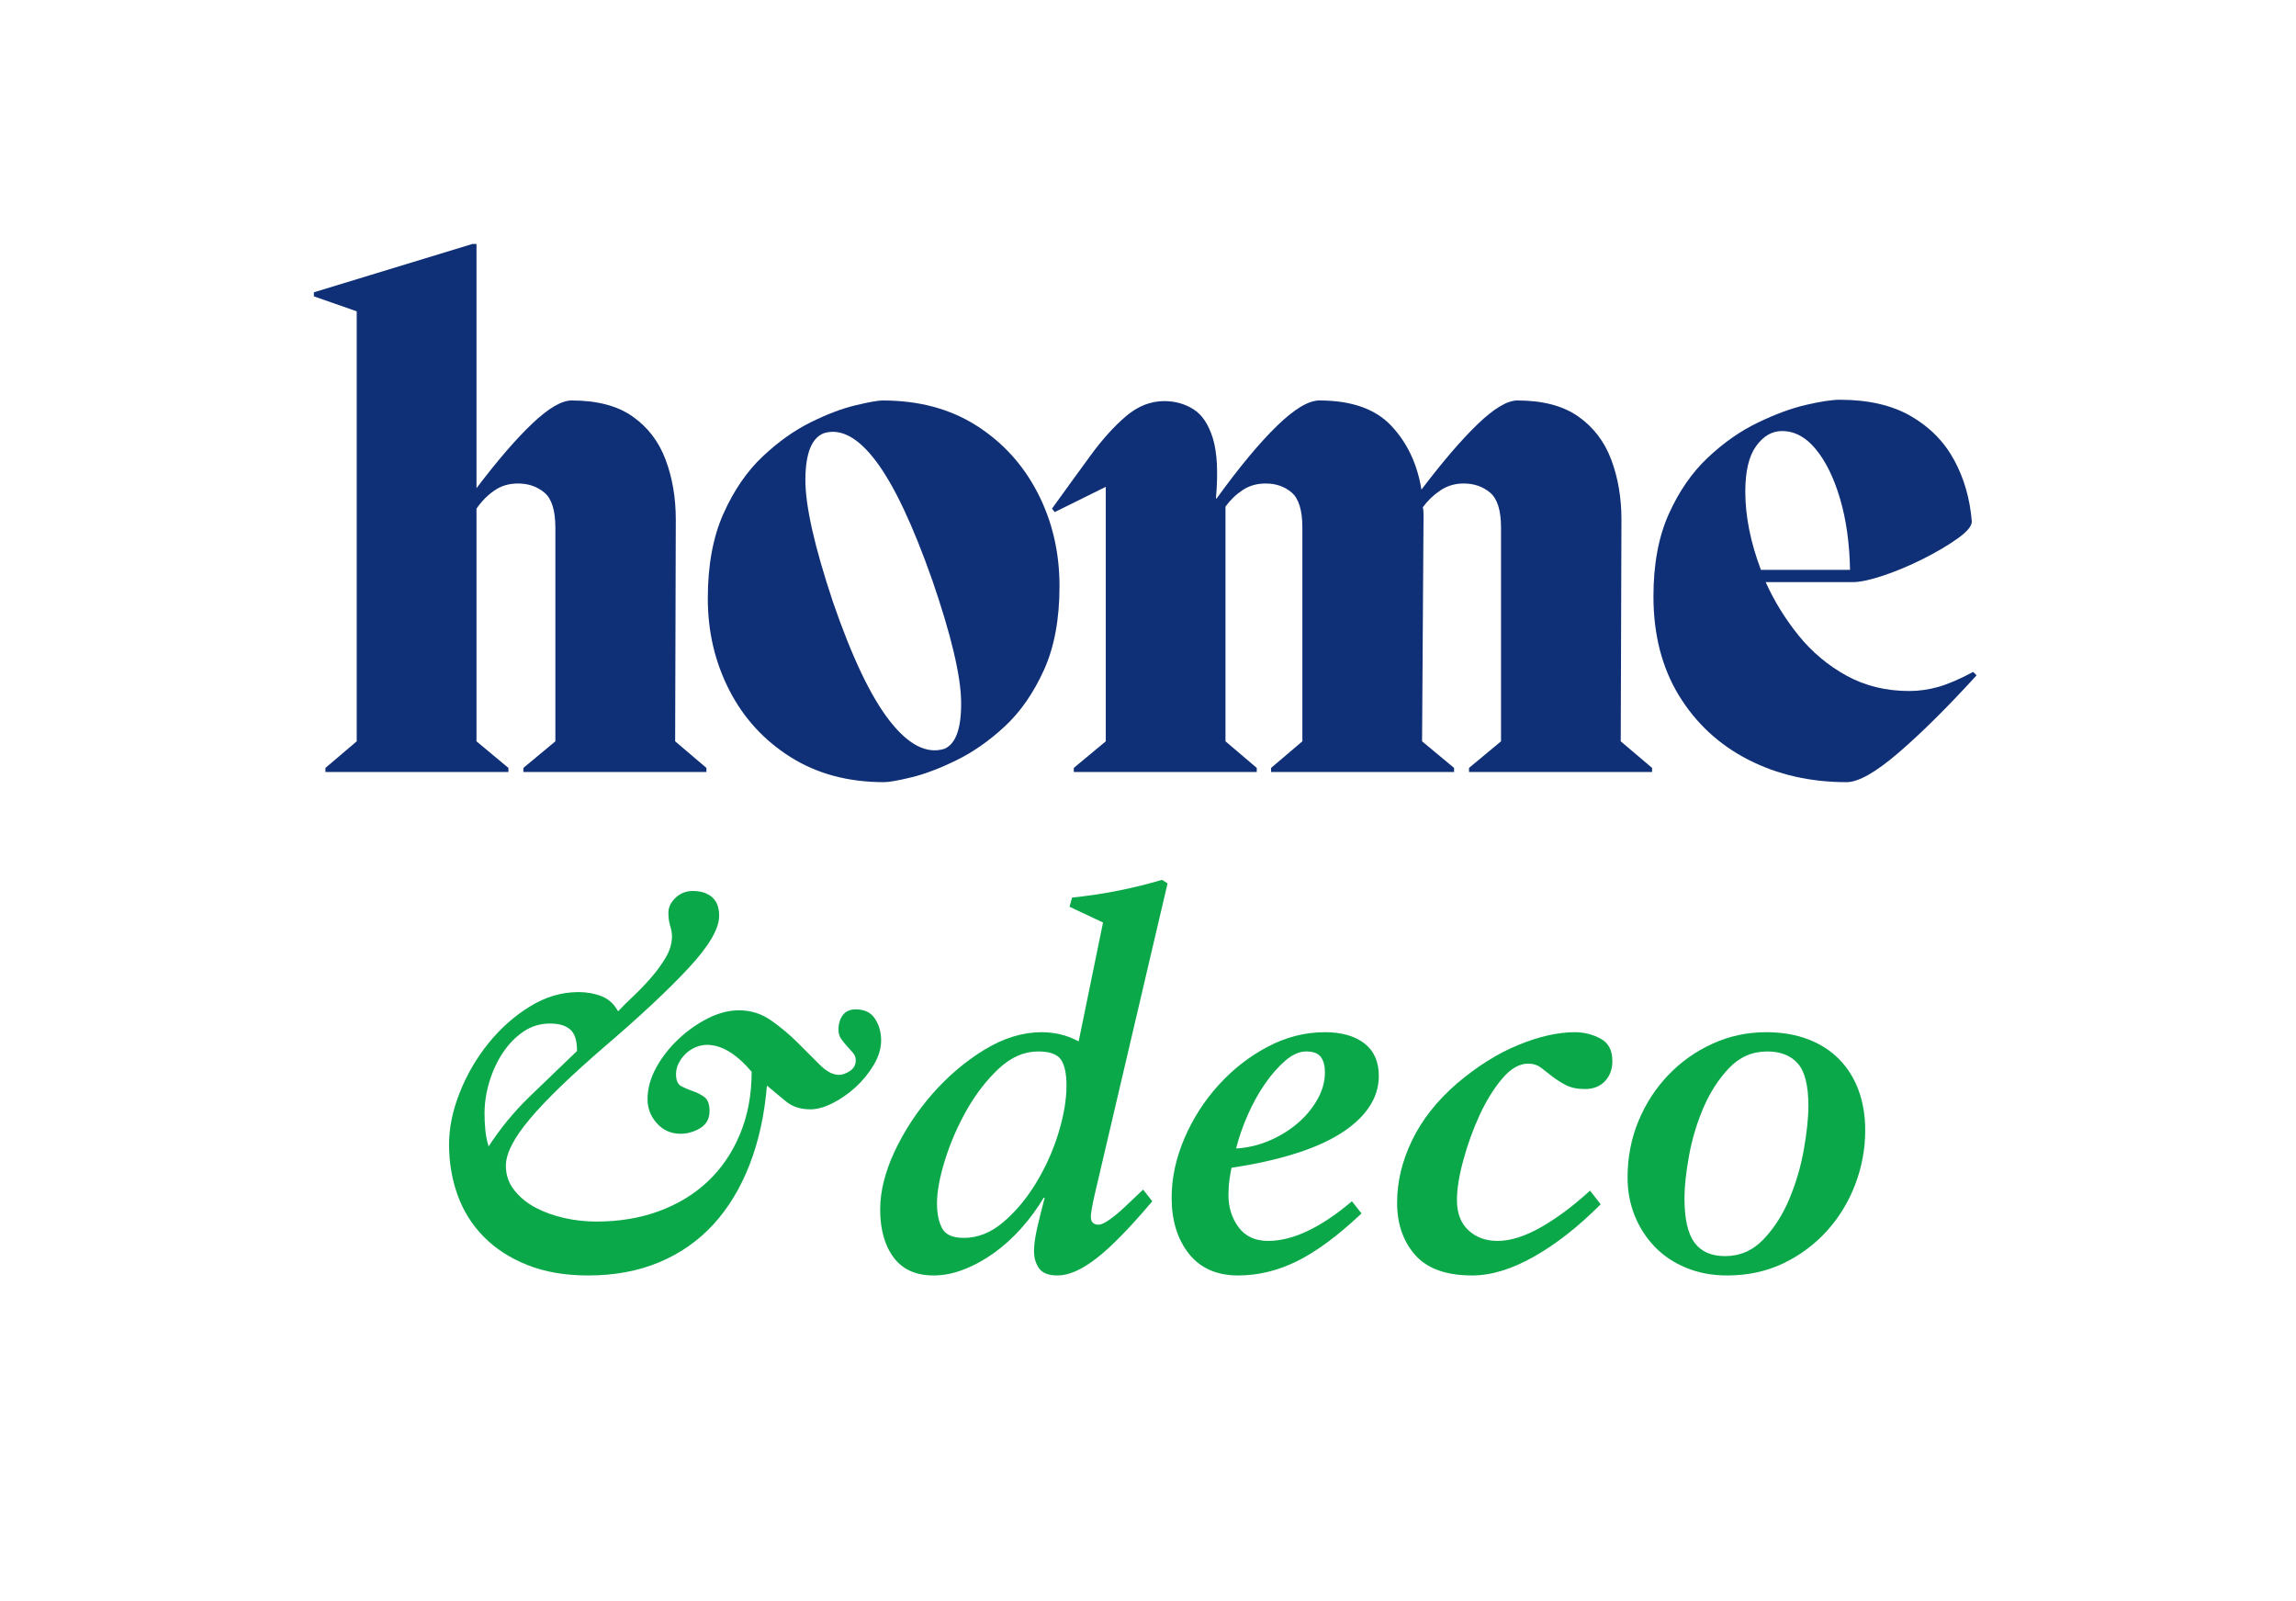
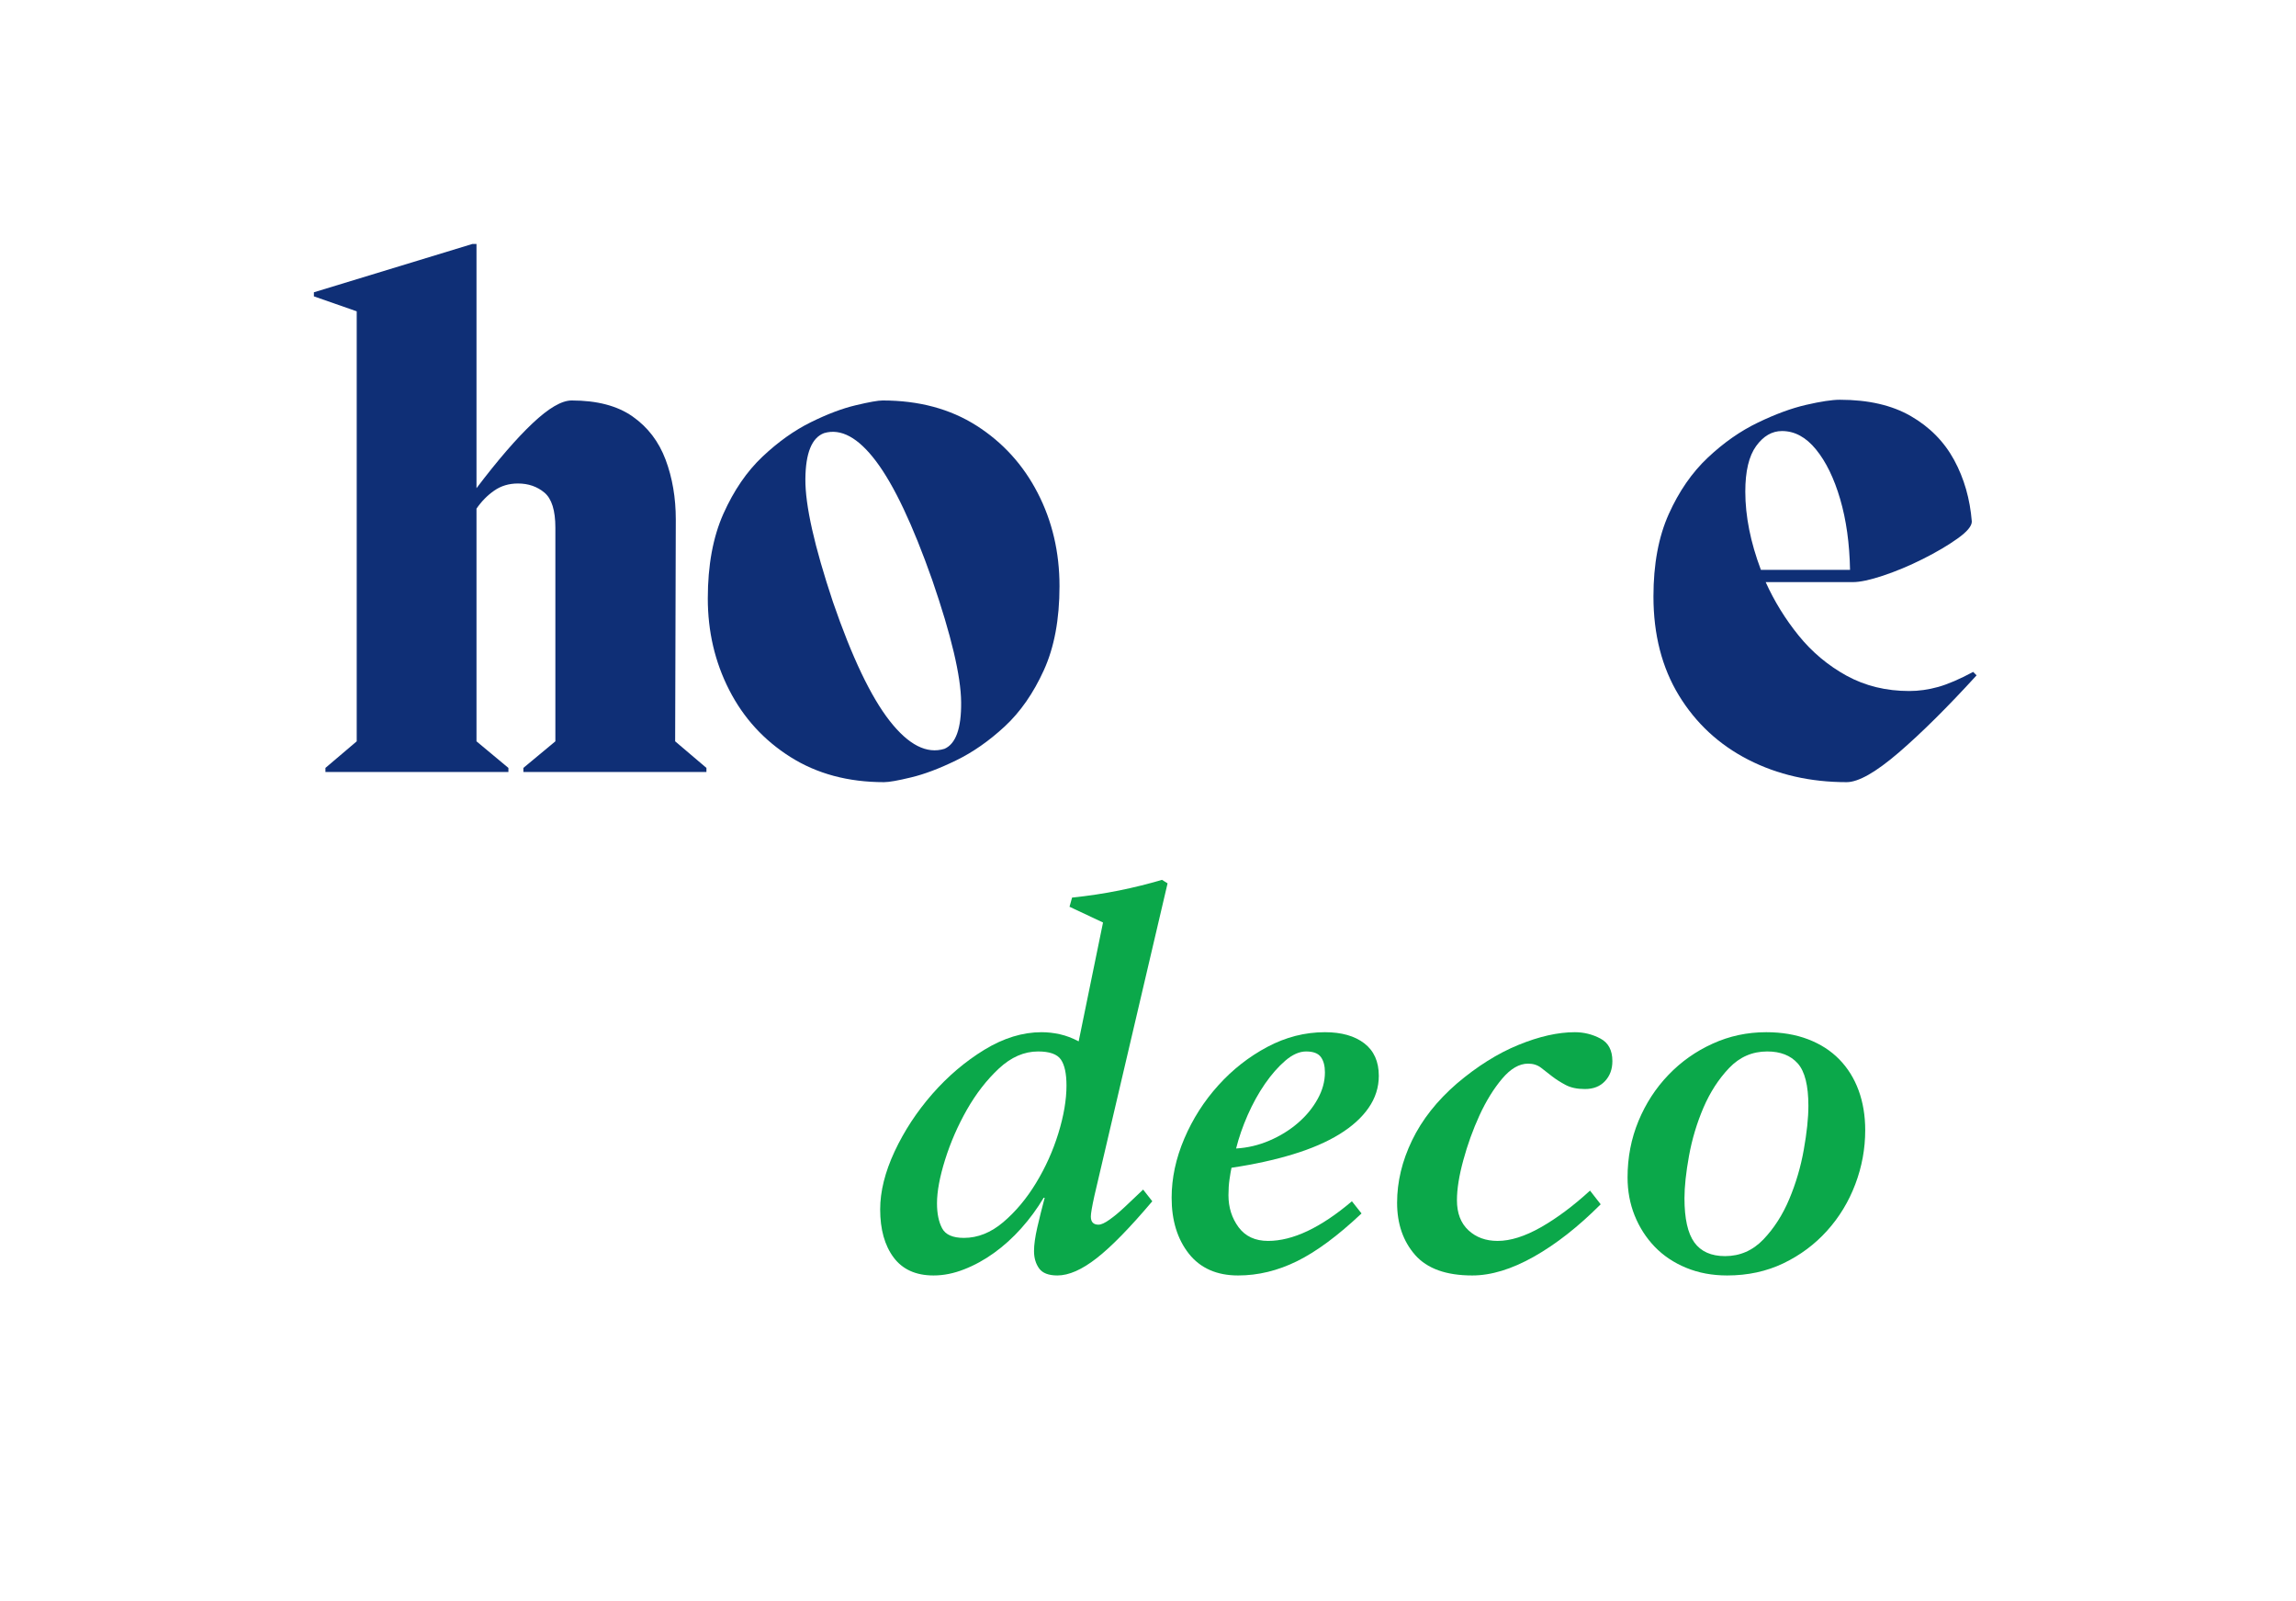
<svg xmlns="http://www.w3.org/2000/svg" width="601" viewBox="0 0 450.75 314.25" height="419" preserveAspectRatio="xMidYMid meet">
  <defs>
    <g />
  </defs>
  <g fill="#0ba84a" fill-opacity="1">
    <g transform="translate(81.375, 248.862)">
      <g>
-         <path d="M 13.75 -30.312 C 13.75 -29.238 13.801 -28.156 13.906 -27.062 C 14.008 -25.969 14.223 -24.891 14.547 -23.828 C 16.879 -27.41 19.555 -30.664 22.578 -33.594 C 25.598 -36.52 28.707 -39.508 31.906 -42.562 C 31.906 -44.625 31.453 -46.035 30.547 -46.797 C 29.648 -47.566 28.336 -47.953 26.609 -47.953 C 24.68 -47.953 22.938 -47.422 21.375 -46.359 C 19.82 -45.297 18.477 -43.914 17.344 -42.219 C 16.219 -40.52 15.336 -38.625 14.703 -36.531 C 14.066 -34.438 13.75 -32.363 13.75 -30.312 Z M 54.625 -73.969 C 56.219 -73.969 57.477 -73.566 58.406 -72.766 C 59.344 -71.973 59.812 -70.742 59.812 -69.078 C 59.812 -66.555 57.801 -63.133 53.781 -58.812 C 49.758 -54.5 44.328 -49.414 37.484 -43.562 C 30.703 -37.719 25.75 -32.93 22.625 -29.203 C 19.5 -25.484 17.938 -22.426 17.938 -20.031 C 17.938 -18.238 18.484 -16.645 19.578 -15.25 C 20.68 -13.852 22.078 -12.707 23.766 -11.812 C 25.461 -10.914 27.359 -10.234 29.453 -9.766 C 31.547 -9.305 33.625 -9.078 35.688 -9.078 C 40.145 -9.078 44.234 -9.754 47.953 -11.109 C 51.672 -12.473 54.875 -14.414 57.562 -16.938 C 60.258 -19.469 62.367 -22.562 63.891 -26.219 C 65.422 -29.875 66.188 -33.961 66.188 -38.484 C 63.195 -42.004 60.273 -43.766 57.422 -43.766 C 56.691 -43.766 55.957 -43.613 55.219 -43.312 C 54.488 -43.008 53.844 -42.594 53.281 -42.062 C 52.719 -41.531 52.254 -40.914 51.891 -40.219 C 51.523 -39.52 51.344 -38.773 51.344 -37.984 C 51.344 -36.785 51.691 -36.004 52.391 -35.641 C 53.086 -35.273 53.832 -34.957 54.625 -34.688 C 55.426 -34.426 56.176 -34.047 56.875 -33.547 C 57.57 -33.047 57.922 -32.129 57.922 -30.797 C 57.922 -29.273 57.305 -28.145 56.078 -27.406 C 54.848 -26.676 53.566 -26.312 52.234 -26.312 C 50.367 -26.312 48.82 -26.992 47.594 -28.359 C 46.363 -29.723 45.75 -31.301 45.75 -33.094 C 45.75 -35.156 46.312 -37.219 47.438 -39.281 C 48.57 -41.344 50.02 -43.203 51.781 -44.859 C 53.539 -46.523 55.469 -47.891 57.562 -48.953 C 59.656 -50.016 61.703 -50.547 63.703 -50.547 C 66.023 -50.547 68.133 -49.879 70.031 -48.547 C 71.926 -47.211 73.656 -45.766 75.219 -44.203 C 76.781 -42.648 78.223 -41.207 79.547 -39.875 C 80.879 -38.539 82.145 -37.875 83.344 -37.875 C 84 -37.875 84.707 -38.125 85.469 -38.625 C 86.238 -39.125 86.625 -39.836 86.625 -40.766 C 86.625 -41.297 86.441 -41.773 86.078 -42.203 C 85.711 -42.641 85.328 -43.07 84.922 -43.5 C 84.523 -43.938 84.145 -44.406 83.781 -44.906 C 83.414 -45.406 83.234 -46.02 83.234 -46.75 C 83.234 -47.883 83.516 -48.832 84.078 -49.594 C 84.648 -50.352 85.5 -50.734 86.625 -50.734 C 88.352 -50.734 89.613 -50.117 90.406 -48.891 C 91.207 -47.66 91.609 -46.25 91.609 -44.656 C 91.609 -43.062 91.125 -41.453 90.156 -39.828 C 89.195 -38.203 88.004 -36.738 86.578 -35.438 C 85.148 -34.145 83.641 -33.098 82.047 -32.297 C 80.453 -31.504 79.02 -31.109 77.75 -31.109 C 75.82 -31.109 74.242 -31.602 73.016 -32.594 C 71.785 -33.594 70.508 -34.656 69.188 -35.781 C 68.719 -30.07 67.586 -24.906 65.797 -20.281 C 64.004 -15.664 61.629 -11.742 58.672 -8.516 C 55.711 -5.297 52.172 -2.82 48.047 -1.094 C 43.93 0.633 39.281 1.5 34.094 1.5 C 29.57 1.5 25.598 0.816 22.172 -0.547 C 18.754 -1.91 15.898 -3.754 13.609 -6.078 C 11.316 -8.398 9.602 -11.125 8.469 -14.25 C 7.344 -17.375 6.781 -20.695 6.781 -24.219 C 6.781 -27.477 7.477 -30.867 8.875 -34.391 C 10.27 -37.91 12.145 -41.133 14.5 -44.062 C 16.863 -46.988 19.57 -49.395 22.625 -51.281 C 25.688 -53.176 28.879 -54.125 32.203 -54.125 C 33.797 -54.125 35.289 -53.859 36.688 -53.328 C 38.082 -52.797 39.176 -51.801 39.969 -50.344 C 40.832 -51.27 41.863 -52.297 43.062 -53.422 C 44.258 -54.555 45.406 -55.754 46.5 -57.016 C 47.602 -58.285 48.551 -59.598 49.344 -60.953 C 50.145 -62.316 50.547 -63.695 50.547 -65.094 C 50.547 -65.695 50.426 -66.379 50.188 -67.141 C 49.957 -67.898 49.844 -68.75 49.844 -69.688 C 49.844 -70.75 50.305 -71.727 51.234 -72.625 C 52.172 -73.52 53.301 -73.969 54.625 -73.969 Z M 54.625 -73.969 " />
-       </g>
+         </g>
    </g>
  </g>
  <g fill="#0ba84a" fill-opacity="1">
    <g transform="translate(169.998, 248.862)">
      <g>
        <path d="M 13.953 -12.656 C 13.953 -10.664 14.285 -9.035 14.953 -7.766 C 15.617 -6.504 17.047 -5.875 19.234 -5.875 C 21.961 -5.875 24.539 -6.906 26.969 -8.969 C 29.395 -11.031 31.535 -13.586 33.391 -16.641 C 35.254 -19.703 36.719 -22.957 37.781 -26.406 C 38.844 -29.863 39.375 -32.988 39.375 -35.781 C 39.375 -38.113 39.008 -39.812 38.281 -40.875 C 37.551 -41.938 36.055 -42.469 33.797 -42.469 C 31.066 -42.469 28.504 -41.352 26.109 -39.125 C 23.723 -36.895 21.629 -34.203 19.828 -31.047 C 18.035 -27.891 16.609 -24.617 15.547 -21.234 C 14.484 -17.848 13.953 -14.988 13.953 -12.656 Z M 58.125 -76.156 L 59.219 -75.469 L 44.859 -14.156 C 44.391 -12.031 44.156 -10.664 44.156 -10.062 C 44.156 -9 44.656 -8.469 45.656 -8.469 C 46.188 -8.469 46.914 -8.801 47.844 -9.469 C 48.781 -10.133 49.781 -10.969 50.844 -11.969 L 54.422 -15.359 L 56.219 -13.062 C 51.832 -7.875 48.191 -4.148 45.297 -1.891 C 42.41 0.367 39.836 1.5 37.578 1.5 C 35.848 1.5 34.648 1.031 33.984 0.094 C 33.328 -0.832 33 -1.961 33 -3.297 C 33 -4.484 33.211 -6.023 33.641 -7.922 C 34.078 -9.816 34.562 -11.758 35.094 -13.75 L 34.891 -13.75 C 33.629 -11.625 32.164 -9.629 30.5 -7.766 C 28.844 -5.91 27.066 -4.301 25.172 -2.938 C 23.273 -1.57 21.312 -0.492 19.281 0.297 C 17.258 1.098 15.254 1.5 13.266 1.5 C 9.805 1.5 7.195 0.32 5.438 -2.031 C 3.676 -4.395 2.797 -7.539 2.797 -11.469 C 2.797 -14.988 3.738 -18.773 5.625 -22.828 C 7.52 -26.879 9.992 -30.648 13.047 -34.141 C 16.109 -37.629 19.516 -40.52 23.266 -42.812 C 27.023 -45.102 30.766 -46.25 34.484 -46.25 C 35.68 -46.25 36.879 -46.113 38.078 -45.844 C 39.273 -45.582 40.504 -45.117 41.766 -44.453 L 46.547 -67.781 L 39.969 -70.875 L 40.469 -72.672 C 43.664 -73.004 46.738 -73.469 49.688 -74.062 C 52.645 -74.664 55.457 -75.363 58.125 -76.156 Z M 58.125 -76.156 " />
      </g>
    </g>
  </g>
  <g fill="#0ba84a" fill-opacity="1">
    <g transform="translate(227.218, 248.862)">
      <g>
        <path d="M 15.453 -23.422 C 17.711 -23.555 19.891 -24.07 21.984 -24.969 C 24.078 -25.863 25.938 -27.008 27.562 -28.406 C 29.188 -29.801 30.477 -31.363 31.438 -33.094 C 32.406 -34.82 32.891 -36.582 32.891 -38.375 C 32.891 -39.645 32.625 -40.645 32.094 -41.375 C 31.562 -42.102 30.598 -42.469 29.203 -42.469 C 27.879 -42.469 26.52 -41.867 25.125 -40.672 C 23.727 -39.473 22.395 -37.957 21.125 -36.125 C 19.863 -34.301 18.734 -32.258 17.734 -30 C 16.742 -27.738 15.984 -25.547 15.453 -23.422 Z M 32.891 -46.25 C 36.148 -46.25 38.727 -45.52 40.625 -44.062 C 42.52 -42.602 43.469 -40.477 43.469 -37.688 C 43.469 -35.426 42.801 -33.332 41.469 -31.406 C 40.133 -29.477 38.223 -27.75 35.734 -26.219 C 33.242 -24.688 30.203 -23.375 26.609 -22.281 C 23.023 -21.188 19.004 -20.305 14.547 -19.641 C 14.422 -19.035 14.289 -18.27 14.156 -17.344 C 14.02 -16.414 13.953 -15.383 13.953 -14.25 C 13.953 -11.863 14.613 -9.77 15.938 -7.969 C 17.27 -6.176 19.203 -5.281 21.734 -5.281 C 26.586 -5.281 32.07 -7.875 38.188 -13.062 L 40.078 -10.672 C 35.422 -6.285 31.195 -3.16 27.406 -1.297 C 23.625 0.566 19.77 1.5 15.844 1.5 C 11.656 1.5 8.43 0.07 6.172 -2.781 C 3.922 -5.645 2.797 -9.301 2.797 -13.75 C 2.797 -17.602 3.625 -21.473 5.281 -25.359 C 6.945 -29.254 9.176 -32.742 11.969 -35.828 C 14.758 -38.922 17.961 -41.43 21.578 -43.359 C 25.203 -45.285 28.973 -46.25 32.891 -46.25 Z M 32.891 -46.25 " />
      </g>
    </g>
  </g>
  <g fill="#0ba84a" fill-opacity="1">
    <g transform="translate(271.48, 248.862)">
      <g>
        <path d="M 37.688 -46.25 C 39.477 -46.25 41.156 -45.832 42.719 -45 C 44.281 -44.176 45.062 -42.703 45.062 -40.578 C 45.062 -38.984 44.578 -37.672 43.609 -36.641 C 42.648 -35.609 41.336 -35.094 39.672 -35.094 C 38.148 -35.094 36.891 -35.359 35.891 -35.891 C 34.891 -36.422 34.004 -36.984 33.234 -37.578 C 32.473 -38.18 31.742 -38.75 31.047 -39.281 C 30.348 -39.812 29.504 -40.078 28.516 -40.078 C 26.785 -40.078 25.086 -39.094 23.422 -37.125 C 21.766 -35.164 20.285 -32.773 18.984 -29.953 C 17.691 -27.129 16.629 -24.188 15.797 -21.125 C 14.961 -18.07 14.547 -15.453 14.547 -13.266 C 14.547 -10.734 15.297 -8.77 16.797 -7.375 C 18.297 -5.977 20.207 -5.281 22.531 -5.281 C 25.051 -5.281 27.891 -6.176 31.047 -7.969 C 34.203 -9.77 37.41 -12.164 40.672 -15.156 L 42.766 -12.469 C 38.379 -8.07 34.008 -4.645 29.656 -2.188 C 25.301 0.27 21.266 1.5 17.547 1.5 C 12.43 1.5 8.691 0.156 6.328 -2.531 C 3.973 -5.227 2.797 -8.641 2.797 -12.766 C 2.797 -16.879 3.773 -20.961 5.734 -25.016 C 7.691 -29.078 10.629 -32.801 14.547 -36.188 C 18.535 -39.57 22.555 -42.094 26.609 -43.75 C 30.672 -45.414 34.363 -46.25 37.688 -46.25 Z M 37.688 -46.25 " />
      </g>
    </g>
  </g>
  <g fill="#0ba84a" fill-opacity="1">
    <g transform="translate(315.741, 248.862)">
      <g>
        <path d="M 14.953 -13.656 C 14.953 -9.664 15.598 -6.773 16.891 -4.984 C 18.191 -3.191 20.203 -2.297 22.922 -2.297 C 25.848 -2.297 28.359 -3.391 30.453 -5.578 C 32.547 -7.773 34.238 -10.414 35.531 -13.5 C 36.832 -16.594 37.781 -19.816 38.375 -23.172 C 38.977 -26.535 39.281 -29.41 39.281 -31.797 C 39.281 -35.785 38.582 -38.562 37.188 -40.125 C 35.789 -41.688 33.797 -42.469 31.203 -42.469 C 28.273 -42.469 25.781 -41.383 23.719 -39.219 C 21.664 -37.062 19.988 -34.473 18.688 -31.453 C 17.395 -28.43 16.445 -25.273 15.844 -21.984 C 15.25 -18.691 14.953 -15.914 14.953 -13.656 Z M 31 -46.25 C 34.062 -46.25 36.801 -45.785 39.219 -44.859 C 41.645 -43.93 43.688 -42.617 45.344 -40.922 C 47.008 -39.223 48.273 -37.191 49.141 -34.828 C 50.004 -32.473 50.438 -29.867 50.438 -27.016 C 50.438 -23.359 49.785 -19.816 48.484 -16.391 C 47.191 -12.973 45.348 -9.938 42.953 -7.281 C 40.566 -4.625 37.711 -2.492 34.391 -0.891 C 31.066 0.703 27.379 1.5 23.328 1.5 C 20.398 1.5 17.723 1 15.297 0 C 12.867 -1 10.805 -2.379 9.109 -4.141 C 7.422 -5.898 6.109 -7.941 5.172 -10.266 C 4.242 -12.586 3.781 -15.082 3.781 -17.75 C 3.781 -21.664 4.492 -25.352 5.922 -28.812 C 7.359 -32.27 9.32 -35.289 11.812 -37.875 C 14.301 -40.469 17.191 -42.508 20.484 -44 C 23.773 -45.5 27.281 -46.25 31 -46.25 Z M 31 -46.25 " />
      </g>
    </g>
  </g>
  <g fill="#0f2f76" fill-opacity="1">
    <g transform="translate(61.483, 151.531)">
      <g>
        <path d="M 71.188 -49.547 L 71.062 -6.016 L 77.203 -0.797 L 77.203 0 L 41.266 0 L 41.266 -0.797 L 47.547 -6.016 L 47.547 -47.953 C 47.547 -51.336 46.832 -53.629 45.406 -54.828 C 43.988 -56.023 42.254 -56.625 40.203 -56.625 C 38.422 -56.625 36.863 -56.156 35.531 -55.219 C 34.195 -54.289 33.039 -53.113 32.062 -51.688 L 32.062 -6.016 L 38.328 -0.797 L 38.328 0 L 2.406 0 L 2.406 -0.797 L 8.547 -6.016 L 8.547 -90.422 L 0.141 -93.359 L 0.141 -94.156 L 31.25 -103.641 L 32.062 -103.641 L 32.062 -55.703 C 36.238 -61.211 39.906 -65.457 43.062 -68.438 C 46.227 -71.426 48.789 -72.922 50.75 -72.922 C 55.738 -72.922 59.723 -71.875 62.703 -69.781 C 65.691 -67.688 67.852 -64.859 69.188 -61.297 C 70.52 -57.742 71.188 -53.828 71.188 -49.547 Z M 71.188 -49.547 " />
      </g>
    </g>
  </g>
  <g fill="#0f2f76" fill-opacity="1">
    <g transform="translate(137.346, 151.531)">
      <g>
        <path d="M 36.203 2 C 29.16 2 23.035 0.352 17.828 -2.938 C 12.617 -6.227 8.613 -10.613 5.812 -16.094 C 3.008 -21.57 1.609 -27.562 1.609 -34.062 C 1.609 -40.562 2.629 -46.102 4.672 -50.688 C 6.723 -55.27 9.285 -59.008 12.359 -61.906 C 15.43 -64.801 18.594 -67.051 21.844 -68.656 C 25.094 -70.258 28.031 -71.367 30.656 -71.984 C 33.281 -72.609 35.035 -72.922 35.922 -72.922 C 43.047 -72.922 49.191 -71.273 54.359 -67.984 C 59.523 -64.691 63.531 -60.285 66.375 -54.766 C 69.227 -49.242 70.656 -43.145 70.656 -36.469 C 70.656 -29.969 69.629 -24.469 67.578 -19.969 C 65.535 -15.469 62.977 -11.789 59.906 -8.938 C 56.832 -6.094 53.645 -3.867 50.344 -2.266 C 47.051 -0.66 44.113 0.445 41.531 1.062 C 38.957 1.688 37.18 2 36.203 2 Z M 48.078 -4.547 C 50.305 -5.523 51.395 -8.57 51.344 -13.688 C 51.301 -18.812 49.41 -26.805 45.672 -37.672 C 41.848 -48.523 38.176 -56.289 34.656 -60.969 C 31.145 -65.645 27.738 -67.492 24.438 -66.516 C 22.031 -65.617 20.805 -62.609 20.766 -57.484 C 20.723 -52.367 22.523 -44.336 26.172 -33.391 C 29.91 -22.523 33.629 -14.734 37.328 -10.016 C 41.023 -5.297 44.609 -3.473 48.078 -4.547 Z M 48.078 -4.547 " />
      </g>
    </g>
  </g>
  <g fill="#0f2f76" fill-opacity="1">
    <g transform="translate(206.931, 151.531)">
      <g>
-         <path d="M 111.391 -49.547 L 111.25 -6.016 L 117.406 -0.797 L 117.406 0 L 81.469 0 L 81.469 -0.797 L 87.75 -6.016 L 87.75 -47.953 C 87.75 -51.336 87.035 -53.629 85.609 -54.828 C 84.191 -56.023 82.457 -56.625 80.406 -56.625 C 78.707 -56.625 77.191 -56.176 75.859 -55.281 C 74.523 -54.395 73.367 -53.285 72.391 -51.953 C 72.484 -51.598 72.531 -51.219 72.531 -50.812 C 72.531 -50.414 72.531 -49.992 72.531 -49.547 L 72.25 -6.016 L 78.531 -0.797 L 78.531 0 L 42.609 0 L 42.609 -0.797 L 48.75 -6.016 L 48.75 -47.953 C 48.75 -51.336 48.055 -53.629 46.672 -54.828 C 45.297 -56.023 43.582 -56.625 41.531 -56.625 C 39.844 -56.625 38.352 -56.203 37.062 -55.359 C 35.77 -54.516 34.633 -53.426 33.656 -52.094 L 33.656 -6.016 L 39.797 -0.797 L 39.797 0 L 3.875 0 L 3.875 -0.797 L 10.156 -6.016 L 10.156 -55.969 L 0.141 -51.016 L -0.406 -51.688 C 2.352 -55.52 4.891 -59.016 7.203 -62.172 C 9.523 -65.336 11.844 -67.898 14.156 -69.859 C 16.469 -71.816 18.961 -72.797 21.641 -72.797 C 23.773 -72.797 25.688 -72.258 27.375 -71.188 C 29.07 -70.125 30.344 -68.211 31.188 -65.453 C 32.031 -62.691 32.227 -58.77 31.781 -53.688 L 31.922 -53.688 C 36.367 -59.832 40.305 -64.57 43.734 -67.906 C 47.172 -71.25 49.957 -72.922 52.094 -72.922 C 58.414 -72.922 63.133 -71.25 66.25 -67.906 C 69.363 -64.57 71.32 -60.41 72.125 -55.422 C 76.312 -60.941 80.004 -65.238 83.203 -68.312 C 86.41 -71.383 88.992 -72.922 90.953 -72.922 C 95.941 -72.922 99.926 -71.875 102.906 -69.781 C 105.895 -67.688 108.055 -64.859 109.391 -61.297 C 110.723 -57.742 111.391 -53.828 111.391 -49.547 Z M 111.391 -49.547 " />
-       </g>
+         </g>
    </g>
  </g>
  <g fill="#0f2f76" fill-opacity="1">
    <g transform="translate(322.996, 151.531)">
      <g>
        <path d="M 64.375 -19.641 L 65.047 -18.969 C 59.348 -12.727 54.25 -7.672 49.75 -3.797 C 45.25 0.066 41.844 2 39.531 2 C 32.406 2 25.973 0.531 20.234 -2.406 C 14.492 -5.344 9.953 -9.547 6.609 -15.016 C 3.273 -20.492 1.609 -26.973 1.609 -34.453 C 1.609 -40.773 2.609 -46.16 4.609 -50.609 C 6.609 -55.066 9.164 -58.766 12.281 -61.703 C 15.406 -64.641 18.68 -66.93 22.109 -68.578 C 25.535 -70.234 28.691 -71.395 31.578 -72.062 C 34.473 -72.727 36.68 -73.062 38.203 -73.062 C 43.805 -73.062 48.457 -71.988 52.156 -69.844 C 55.852 -67.707 58.68 -64.836 60.641 -61.234 C 62.598 -57.629 63.754 -53.602 64.109 -49.156 C 64.109 -48.258 63.172 -47.145 61.297 -45.812 C 59.43 -44.477 57.16 -43.141 54.484 -41.797 C 51.816 -40.461 49.211 -39.375 46.672 -38.531 C 44.141 -37.688 42.16 -37.266 40.734 -37.266 L 23.641 -37.266 C 25.328 -33.523 27.484 -30.031 30.109 -26.781 C 32.742 -23.531 35.883 -20.898 39.531 -18.891 C 43.188 -16.891 47.285 -15.891 51.828 -15.891 C 53.691 -15.891 55.582 -16.156 57.5 -16.688 C 59.414 -17.227 61.707 -18.211 64.375 -19.641 Z M 26.844 -66.922 C 24.883 -66.922 23.191 -65.938 21.766 -63.969 C 20.348 -62.008 19.641 -59.031 19.641 -55.031 C 19.641 -50.219 20.66 -45.098 22.703 -39.672 L 40.203 -39.672 C 40.109 -44.836 39.461 -49.469 38.266 -53.562 C 37.066 -57.656 35.484 -60.906 33.516 -63.312 C 31.555 -65.719 29.332 -66.922 26.844 -66.922 Z M 26.844 -66.922 " />
      </g>
    </g>
  </g>
</svg>